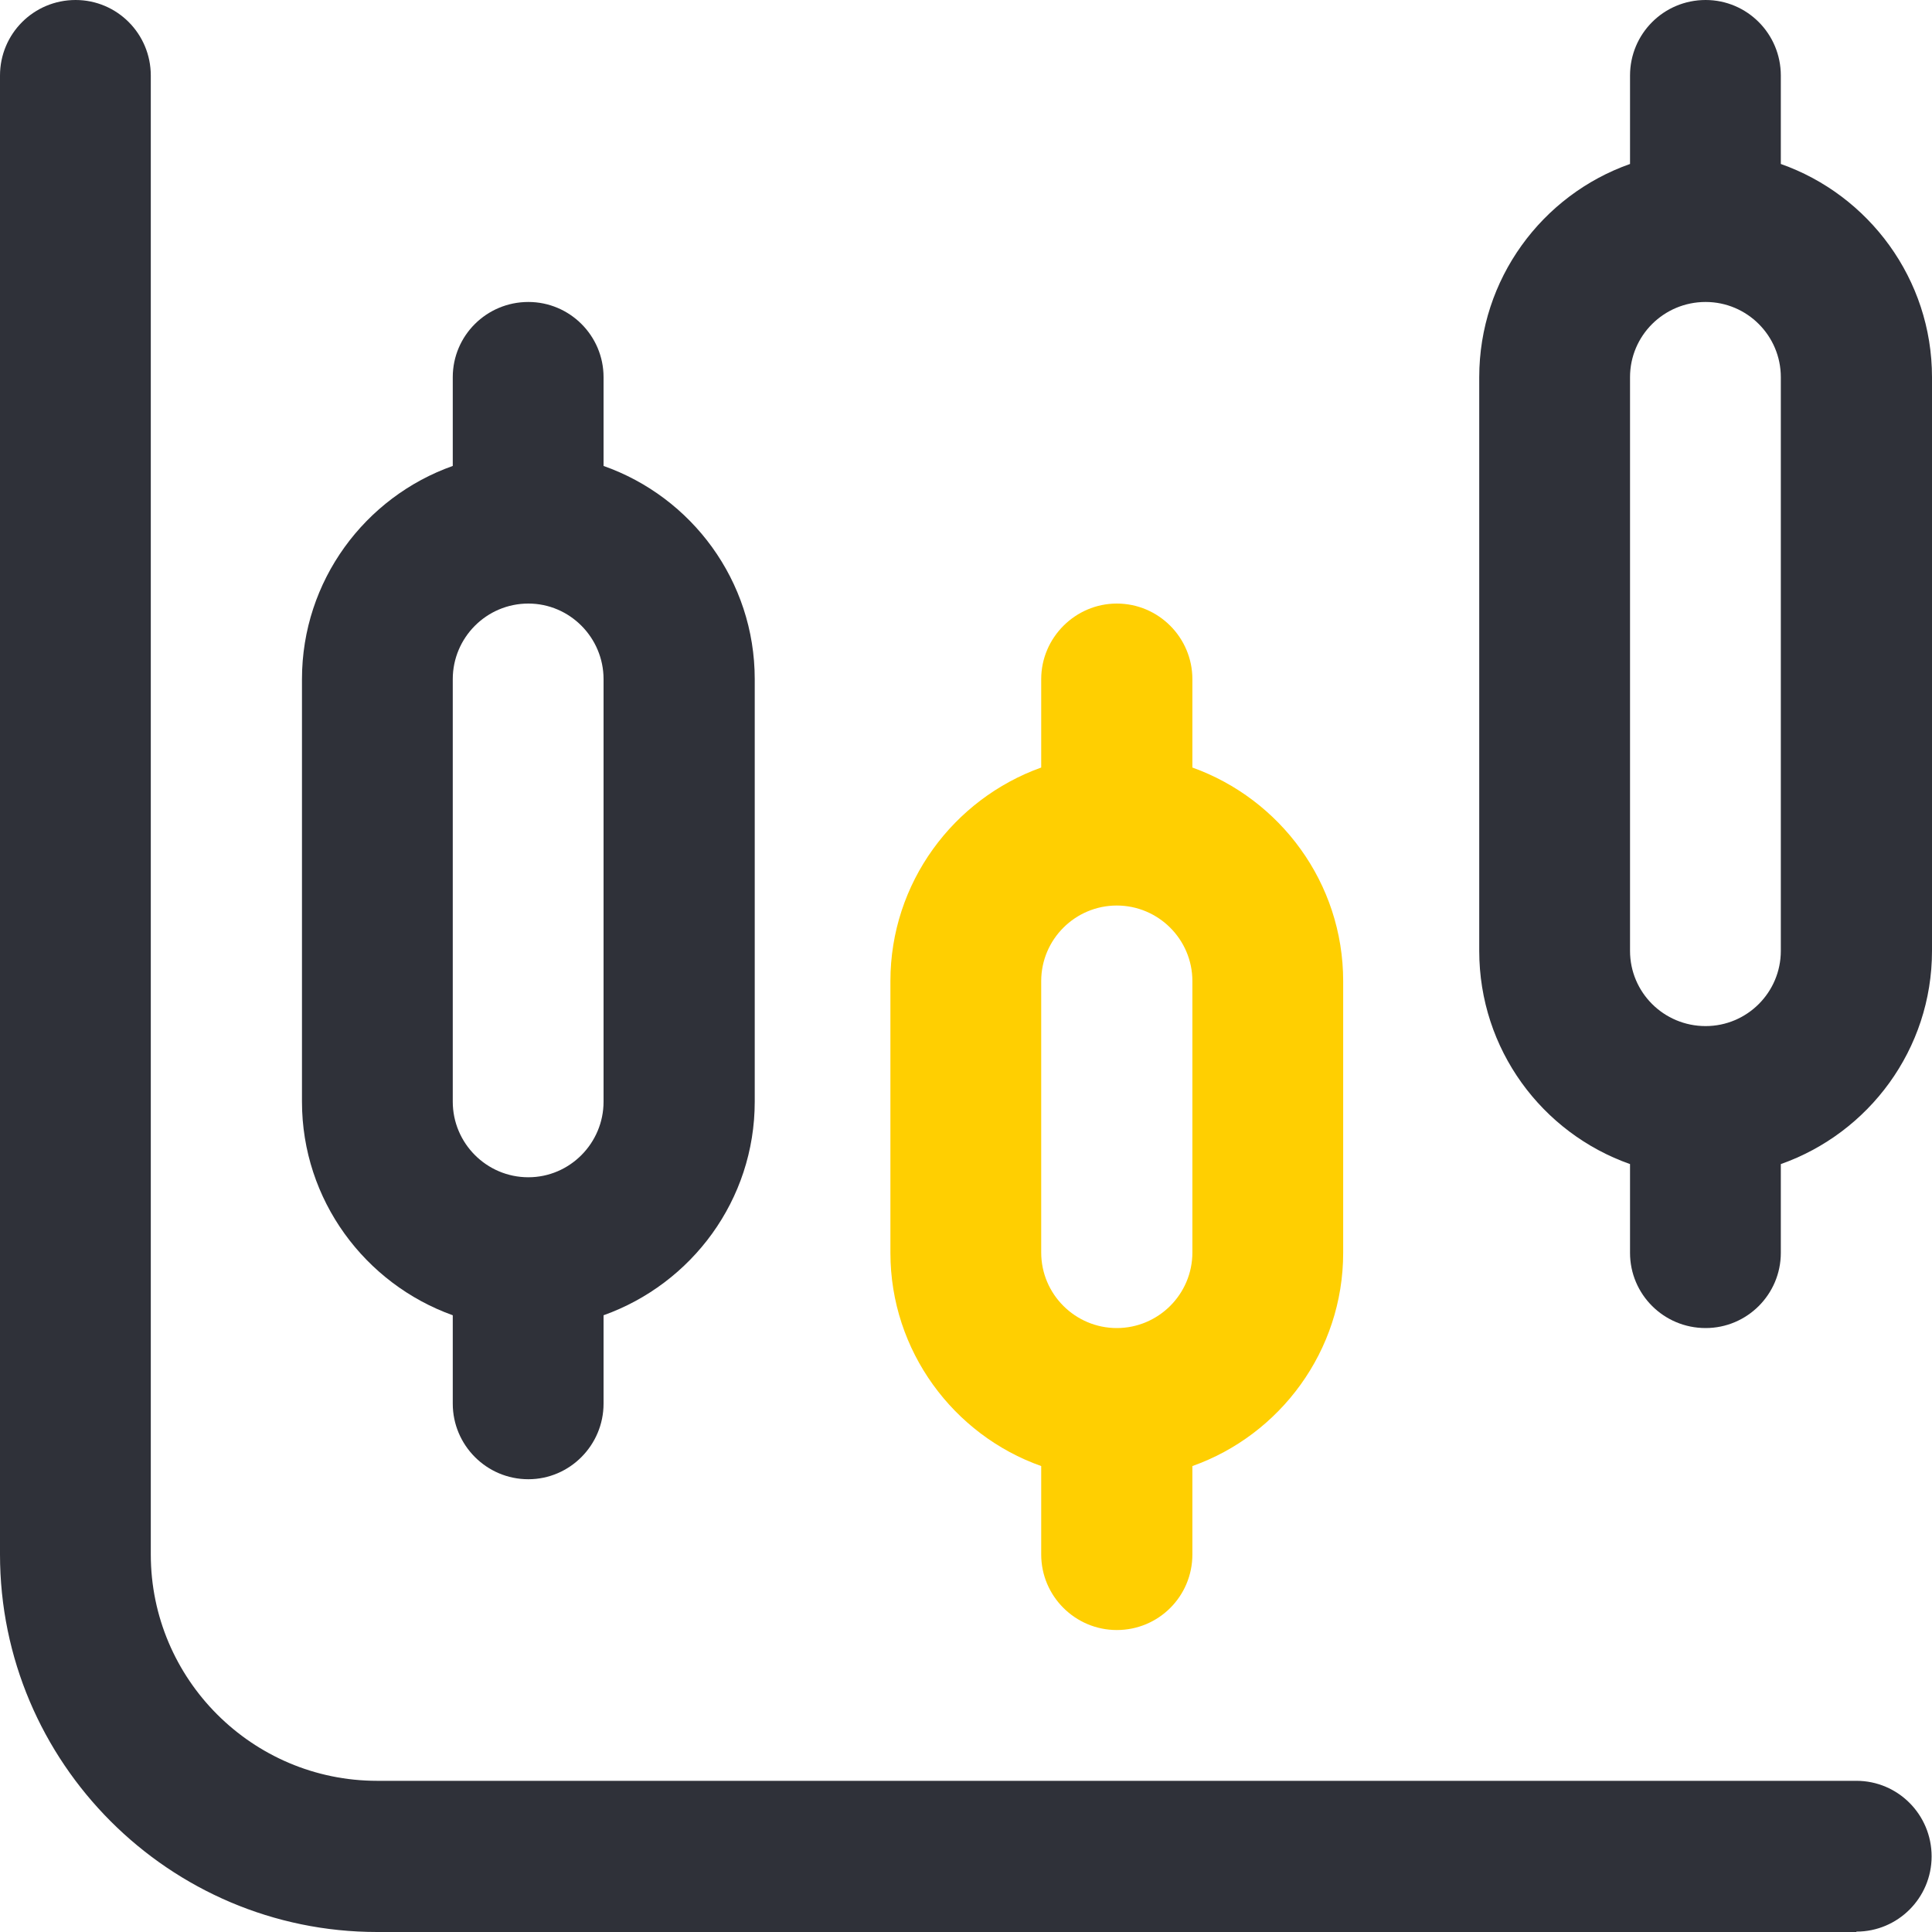
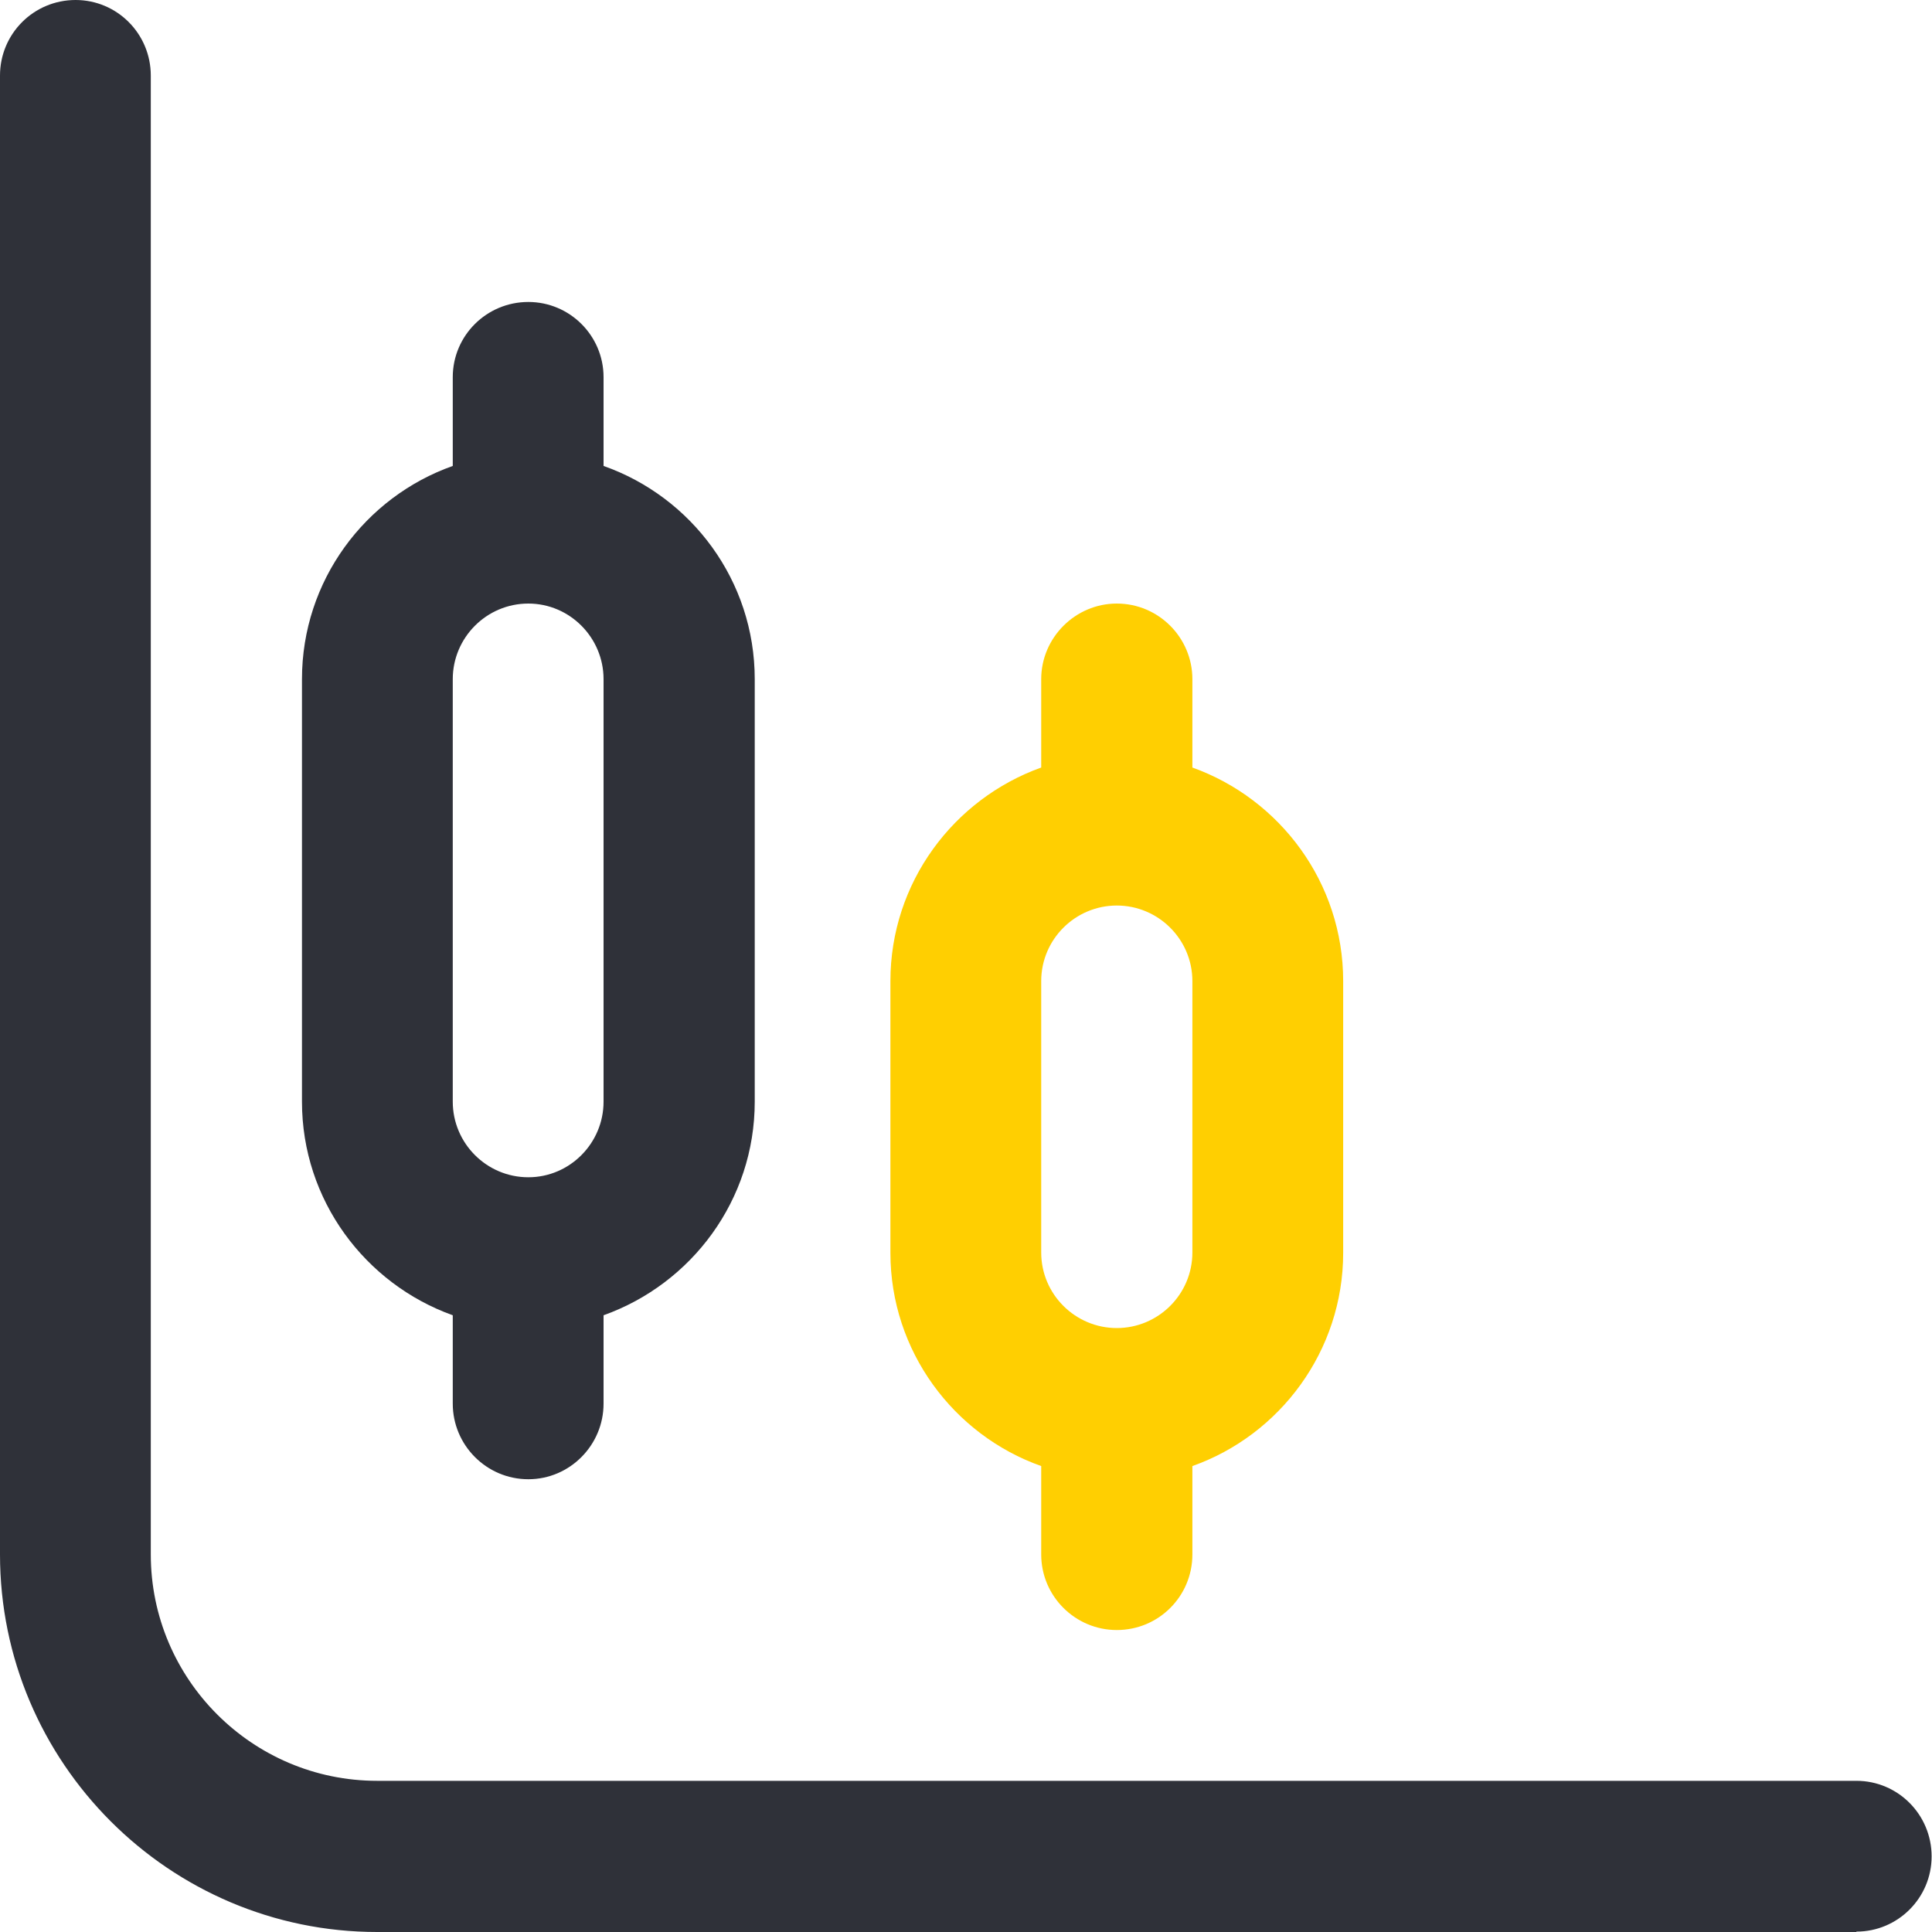
<svg xmlns="http://www.w3.org/2000/svg" xml:space="preserve" width="50px" height="50px" style="shape-rendering:geometricPrecision; text-rendering:geometricPrecision; image-rendering:optimizeQuality; fill-rule:evenodd; clip-rule:evenodd" viewBox="0 0 49.84 49.84">
  <defs>
    <style type="text/css">  .fil0 {fill:#2F3139;fill-rule:nonzero} .fil1 {fill:#FFCF01;fill-rule:nonzero}  </style>
  </defs>
  <g id="Слой_x0020_1">
    <g id="_1764538184080">
      <path class="fil0" d="M15.57 12.02l0 -2.29c0,-1.07 -0.87,-1.94 -1.94,-1.94 -1.08,0 -1.95,0.87 -1.95,1.94l0 2.29c-2.26,0.8 -3.89,2.96 -3.89,5.5l0 10.9c0,2.54 1.63,4.7 3.89,5.51l0 2.28c0,1.07 0.87,1.95 1.95,1.95 1.07,0 1.94,-0.88 1.94,-1.95l0 -2.28c2.27,-0.81 3.9,-2.97 3.9,-5.51l0 -10.9c0,-2.54 -1.63,-4.7 -3.9,-5.5zm0 16.4c0,1.07 -0.87,1.95 -1.94,1.95 -1.08,0 -1.95,-0.88 -1.95,-1.95l0 -10.9c0,-1.07 0.87,-1.95 1.95,-1.95 1.07,0 1.94,0.88 1.94,1.95l0 10.9z" />
      <path class="fil1" d="M30.76 19.8l0 -2.28c0,-1.07 -0.87,-1.95 -1.95,-1.95 -1.07,0 -1.95,0.88 -1.95,1.95l0 2.28c-2.26,0.81 -3.89,2.97 -3.89,5.51l0 7.01c0,2.53 1.63,4.7 3.89,5.5l0 2.28c0,1.08 0.88,1.95 1.95,1.95 1.08,0 1.95,-0.87 1.95,-1.95l0 -2.28c2.26,-0.8 3.89,-2.97 3.89,-5.5l0 -7.01c0,-2.54 -1.63,-4.7 -3.89,-5.51zm0 12.51c0,1.08 -0.88,1.95 -1.95,1.95 -1.07,0 -1.95,-0.87 -1.95,-1.95l0 -7c0,-1.08 0.88,-1.95 1.95,-1.95 1.07,0 1.95,0.87 1.95,1.95l0 7z" />
-       <path class="fil0" d="M45.94 4.23l0 -2.28c0,-1.08 -0.87,-1.95 -1.94,-1.95 -1.08,0 -1.95,0.87 -1.95,1.95l0 2.28c-2.27,0.8 -3.89,2.97 -3.89,5.5l0 14.8c0,2.54 1.62,4.7 3.89,5.5l0 2.29c0,1.07 0.87,1.94 1.95,1.94 1.07,0 1.94,-0.87 1.94,-1.94l0 -2.29c2.27,-0.8 3.9,-2.96 3.9,-5.5l0 -14.8c0,-2.53 -1.63,-4.7 -3.9,-5.5zm0 20.3c0,1.07 -0.87,1.94 -1.94,1.94 -1.08,0 -1.95,-0.87 -1.95,-1.94l0 -14.8c0,-1.07 0.87,-1.94 1.95,-1.94 1.07,0 1.94,0.87 1.94,1.94l0 14.8z" />
      <path class="fil0" d="M47.89 49.84l-38.16 0c-5.36,0 -9.73,-4.37 -9.73,-9.74l0 -38.15c0,-1.08 0.87,-1.95 1.95,-1.95 1.07,0 1.94,0.87 1.94,1.95l0 38.15c0,3.22 2.62,5.84 5.84,5.84l38.16 0c1.07,0 1.94,0.87 1.94,1.95 0,1.07 -0.87,1.94 -1.94,1.94l0 0.01z" />
    </g>
  </g>
</svg>